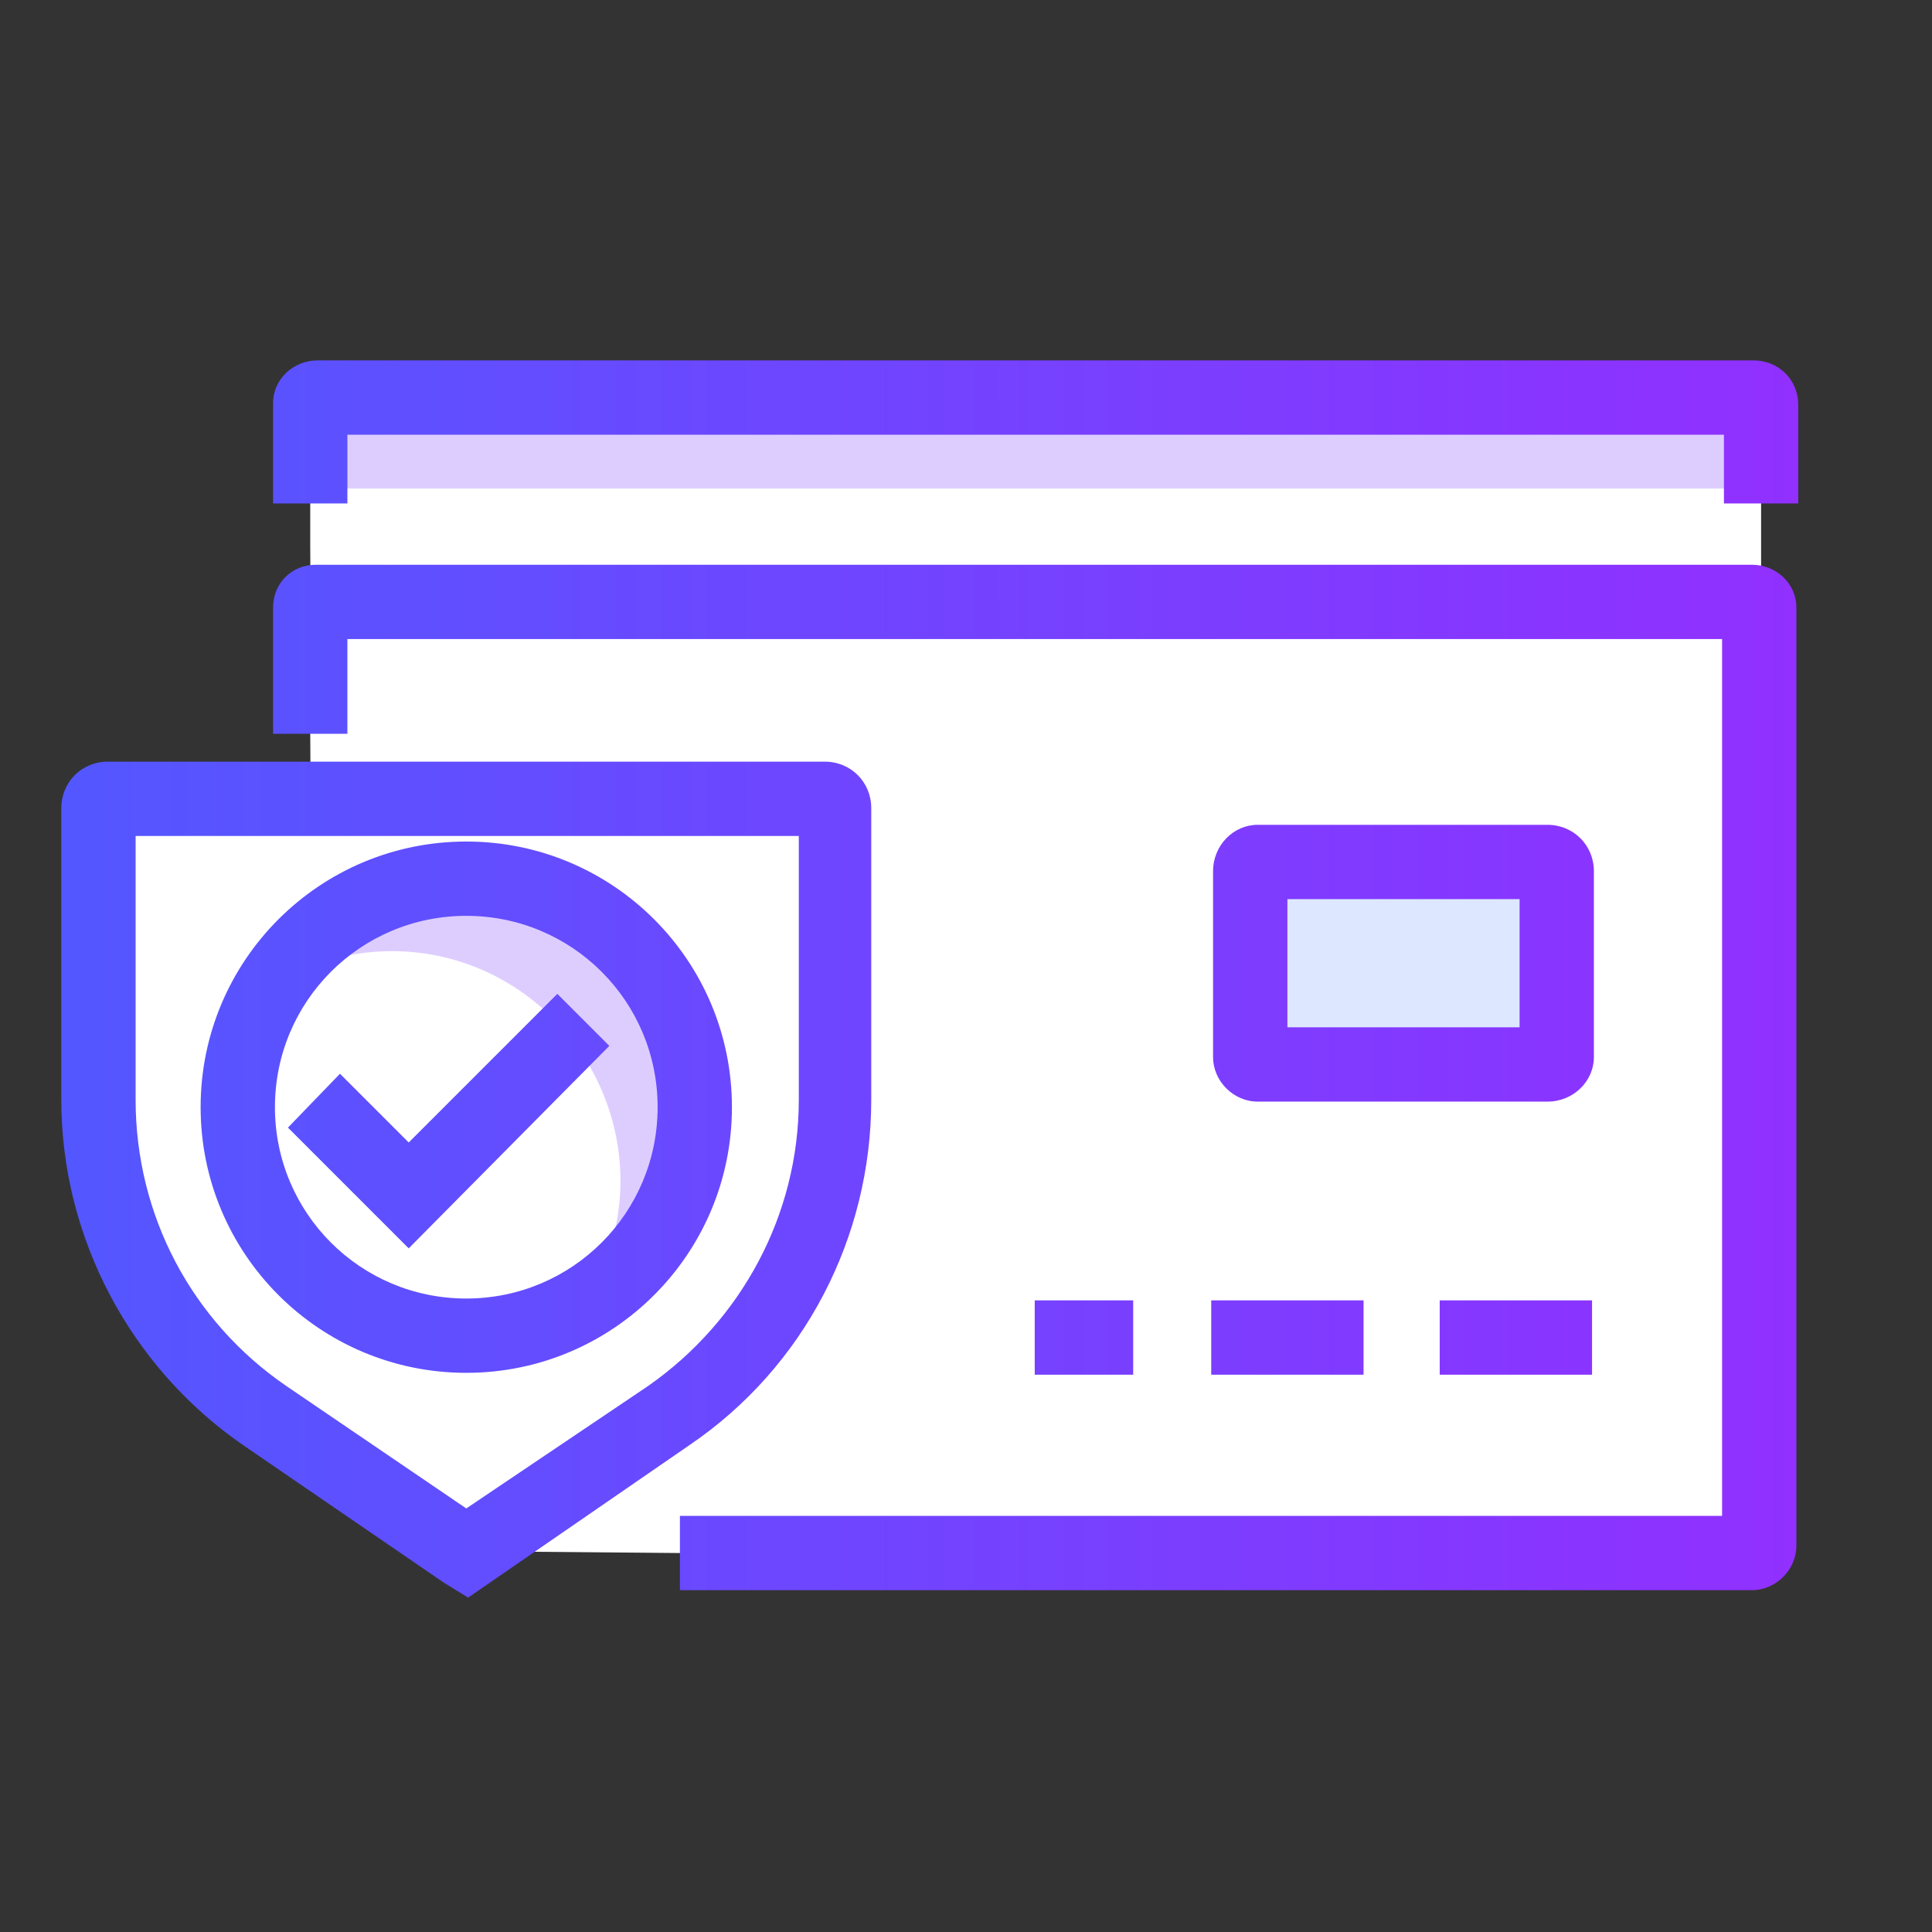
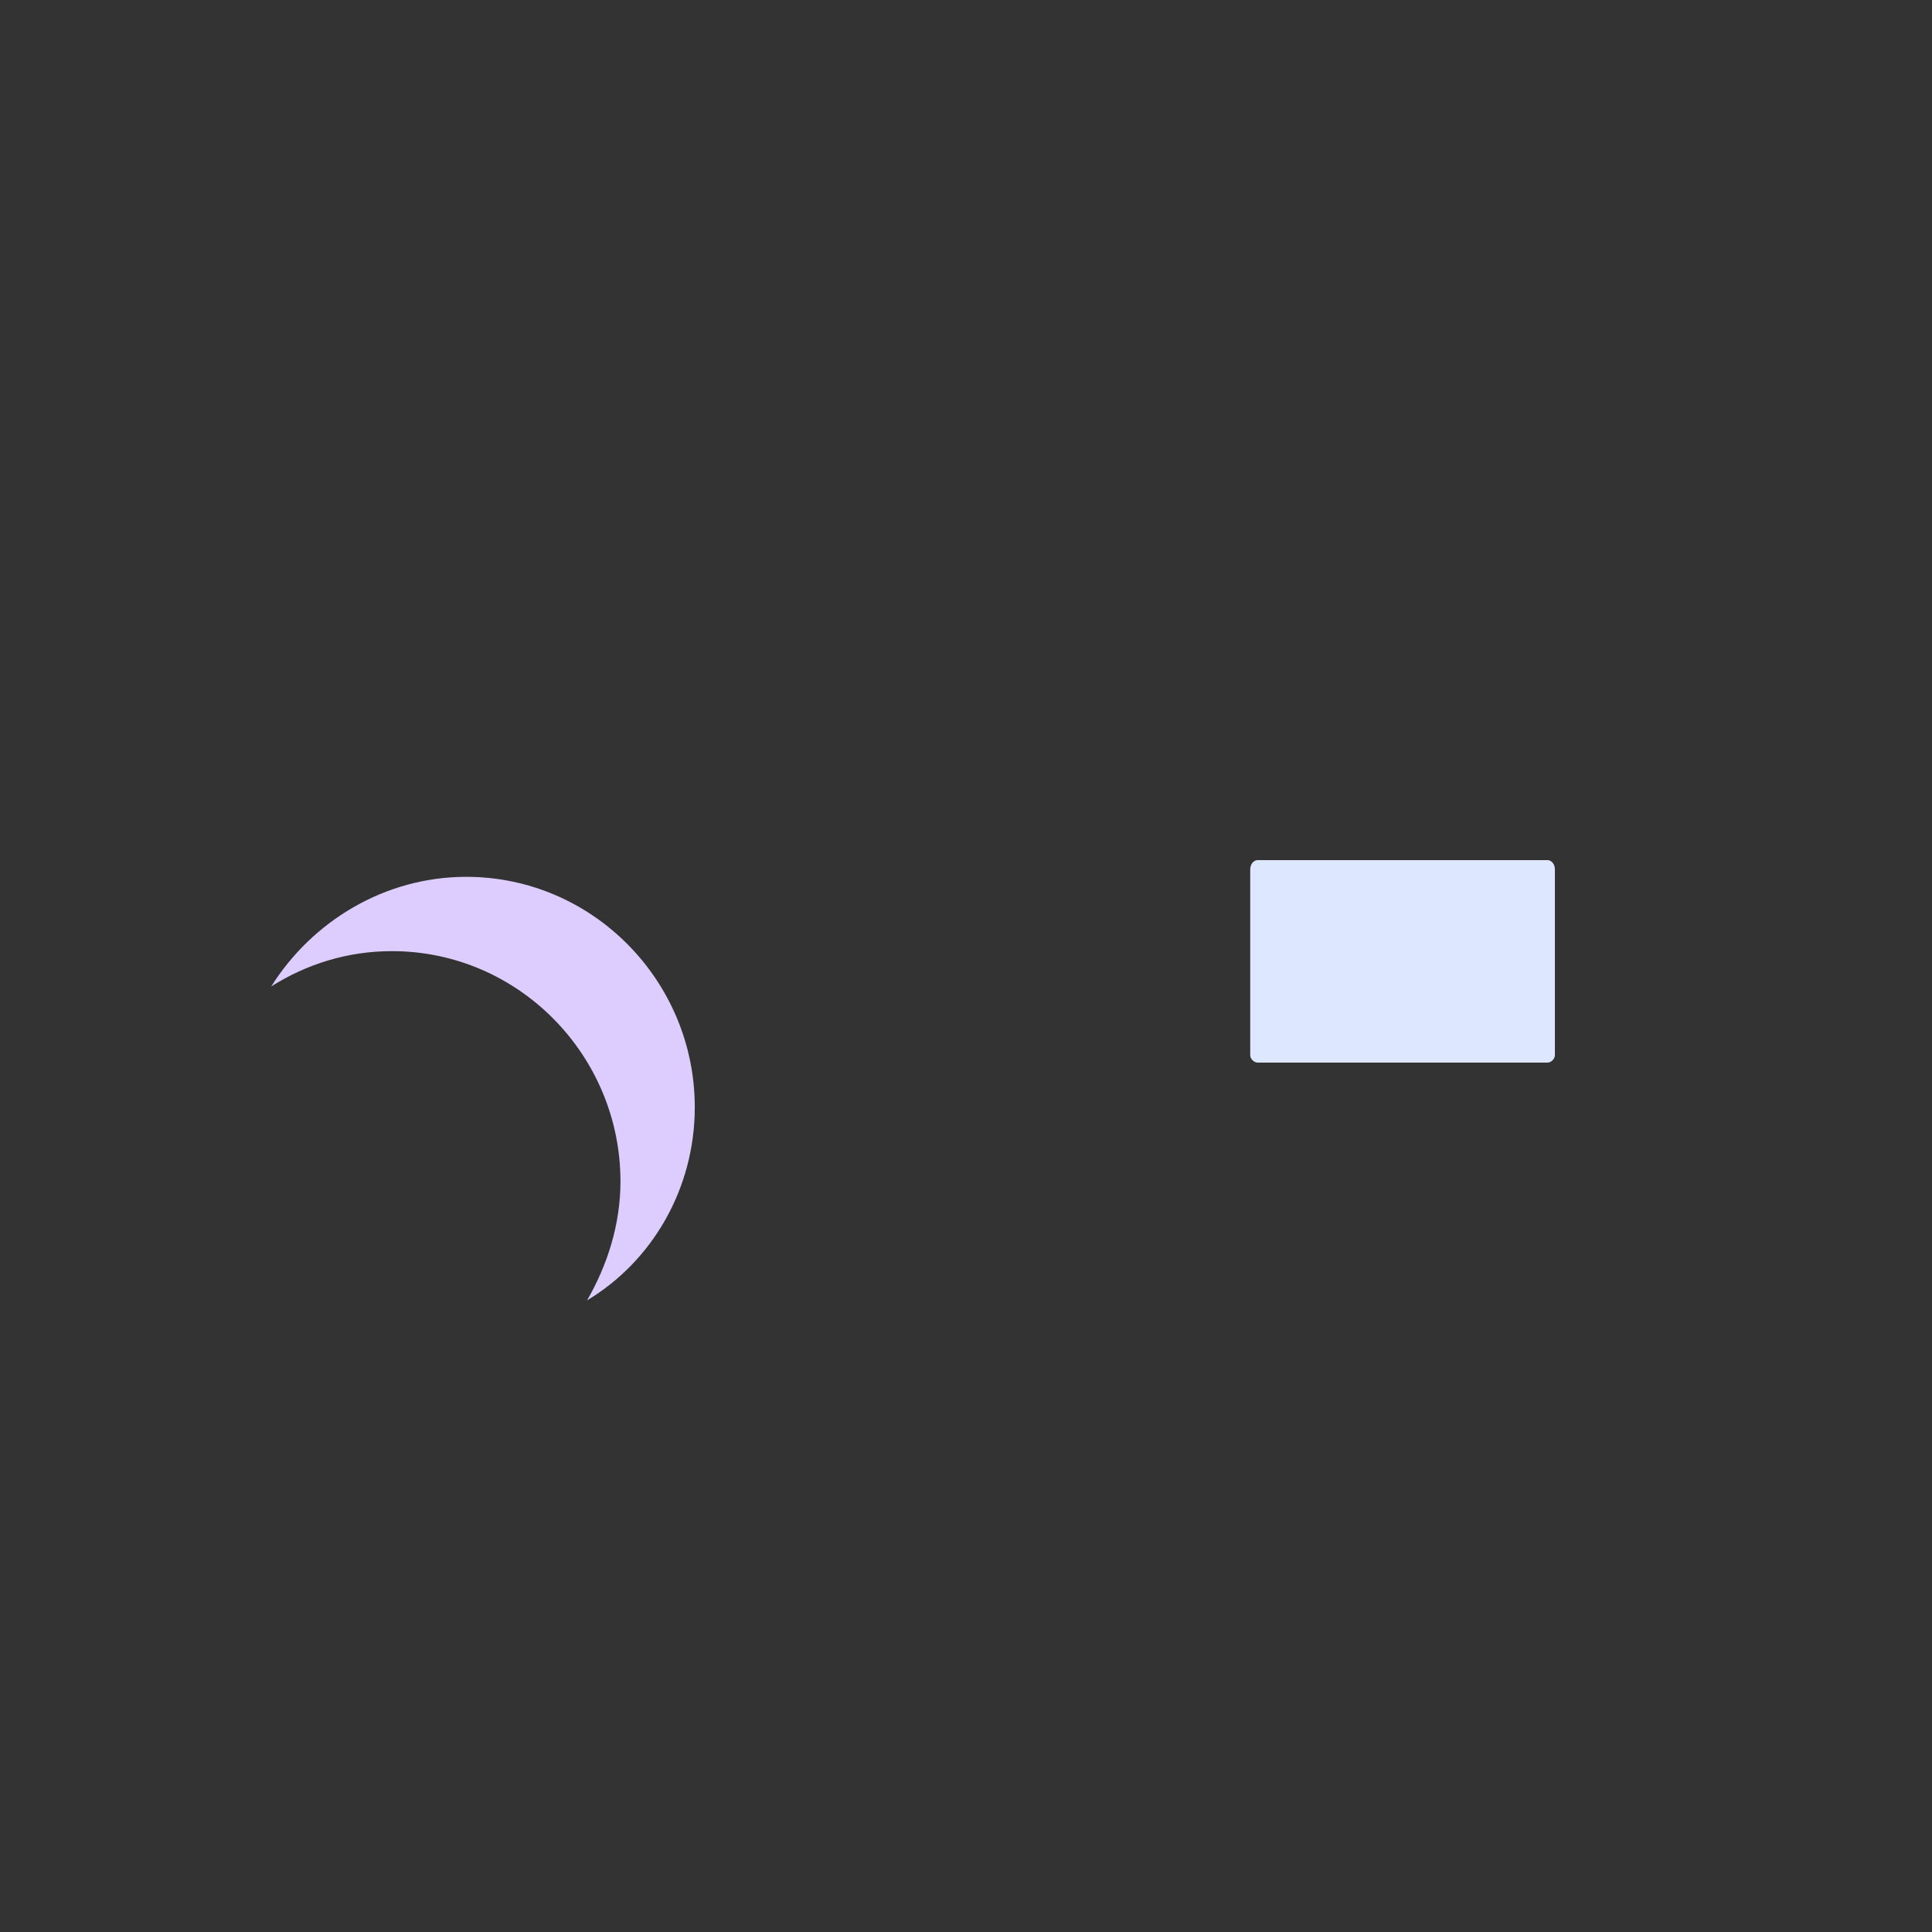
<svg xmlns="http://www.w3.org/2000/svg" version="1.2" viewBox="0 0 104 104" width="104" height="104">
  <rect x="0" y="0" width="104" height="104" fill="#333333" stroke="none" />
  <defs>
    <linearGradient id="P" gradientUnits="userSpaceOnUse" />
    <linearGradient id="g1" x1="3.3" y1="19.2" x2="96.7" y2="19.2" href="#P">
      <stop stop-color="#5357ff" />
      <stop offset="1" stop-color="#9130ff" />
    </linearGradient>
  </defs>
  <style>.pay-a{fill:#fff}.pay-b{fill:#ddcdff}.pay-c{fill:#dde7ff}.pay-d{fill:url(#g1)}</style>
-   <path class="pay-a" d="m16.7 29.4v-6.7c0-0.2 0.2-0.4 0.4-0.4h77.3c0.2 0 0.4 0.2 0.4 0.4v50.5c0 0.2-0.2 0.4-0.4 0.4h-57.8l-11.4-0.1-8.3-10.2z" />
-   <path class="pay-b" d="m94.4 22.3h-77.3c-0.2 0-0.4 0.2-0.4 0.4v4c0-0.2 0.2-0.4 0.4-0.4h77.3c0.2 0 0.4 0.2 0.4 0.4v-4c0-0.2-0.2-0.4-0.4-0.4z" />
-   <path class="pay-a" d="m16.7 39.4v-6.7c0-0.2 0.2-0.4 0.4-0.4h77.3c0.2 0 0.4 0.2 0.4 0.4v50.5c0 0.2-0.2 0.4-0.4 0.4h-57.8l-11.4-0.1-8.3-10.2z" />
  <path class="pay-c" d="m67.3 56.8v-10c0-0.3 0.2-0.5 0.4-0.5h15.6c0.2 0 0.4 0.2 0.4 0.5v10c0 0.2-0.2 0.4-0.4 0.4h-15.6c-0.2 0-0.4-0.2-0.4-0.4z" />
-   <path class="pay-a" d="m36 76.2l-10.8 7.3q-0.1 0.1-0.2 0l-10.8-7.3c-5.6-3.9-8.9-10.2-8.9-17v-15.7c0-0.3 0.2-0.5 0.5-0.5h38.6c0.3 0 0.5 0.2 0.5 0.5v15.7c0 6.8-3.3 13.1-8.9 17z" />
  <path class="pay-b" d="m25.1 47.2c-4.4 0-8.3 2.4-10.5 5.9 1.9-1.2 4.1-1.9 6.5-1.9 6.8 0 12.3 5.6 12.3 12.4 0 2.3-0.7 4.5-1.8 6.4 3.5-2.1 5.8-6 5.8-10.4 0-6.8-5.5-12.4-12.3-12.4z" />
-   <path fill-rule="evenodd" class="pay-d" d="m25.2 86l-1.3-0.8-10.8-7.4c-6.1-4.2-9.8-11.2-9.8-18.6v-15.7c0-1.4 1.1-2.5 2.5-2.5h38.6c1.4 0 2.5 1.1 2.5 2.5v15.7c0 7.4-3.6 14.4-9.8 18.6zm-17.9-41v14.2c0 6.2 3 11.9 8.1 15.4l9.7 6.6 9.8-6.6c5-3.5 8.1-9.2 8.1-15.4v-14.2zm87 40.6h-57.7v-4h56.1v-47.2h-74v5.1h-4v-6.8c0-1.3 1-2.3 2.3-2.3h77.3c1.3 0 2.4 1 2.4 2.3v50.5c0 1.3-1.1 2.4-2.4 2.4zm-8.6-11.6h-8.2v-4h8.2zm-12.3 0h-8.2v-4h8.2zm-12.4 0h-5.3v-4h5.3zm-35.9-0.1c-7.9 0-14.3-6.4-14.3-14.3 0-7.9 6.4-14.3 14.3-14.3 7.9 0 14.3 6.4 14.3 14.3 0 7.9-6.4 14.3-14.3 14.3zm0-24.6c-5.7 0-10.3 4.6-10.3 10.3 0 5.7 4.6 10.3 10.3 10.3 5.7 0 10.3-4.6 10.3-10.3 0-5.7-4.6-10.3-10.3-10.3zm-3.1 17.9l-6.5-6.5 2.8-2.9 3.7 3.7 8-8 2.8 2.8zm61.3-7.9h-15.6c-1.3 0-2.4-1.1-2.4-2.4v-10c0-1.4 1.1-2.5 2.4-2.5h15.6c1.4 0 2.5 1.1 2.5 2.5v10c0 1.3-1.1 2.4-2.5 2.4zm-14-4h12.5v-6.9h-12.5zm27.5-28.2h-4v-3.7h-74.1v3.7h-4v-5.4c0-1.3 1.1-2.3 2.4-2.3h77.3c1.3 0 2.4 1 2.4 2.4z" />
</svg>